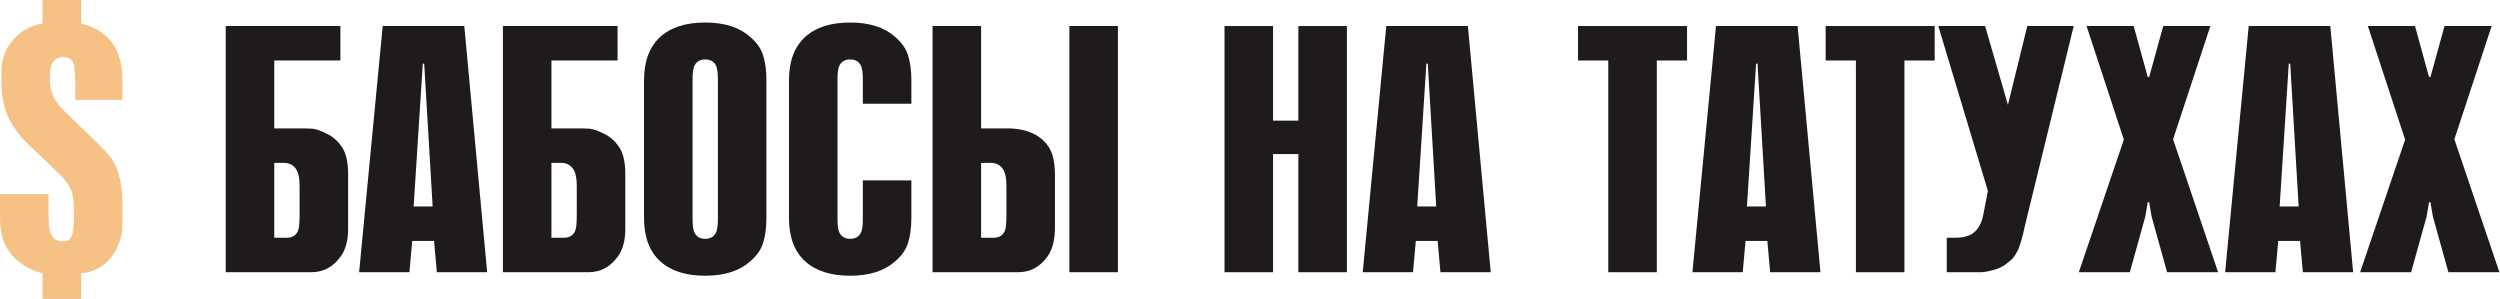
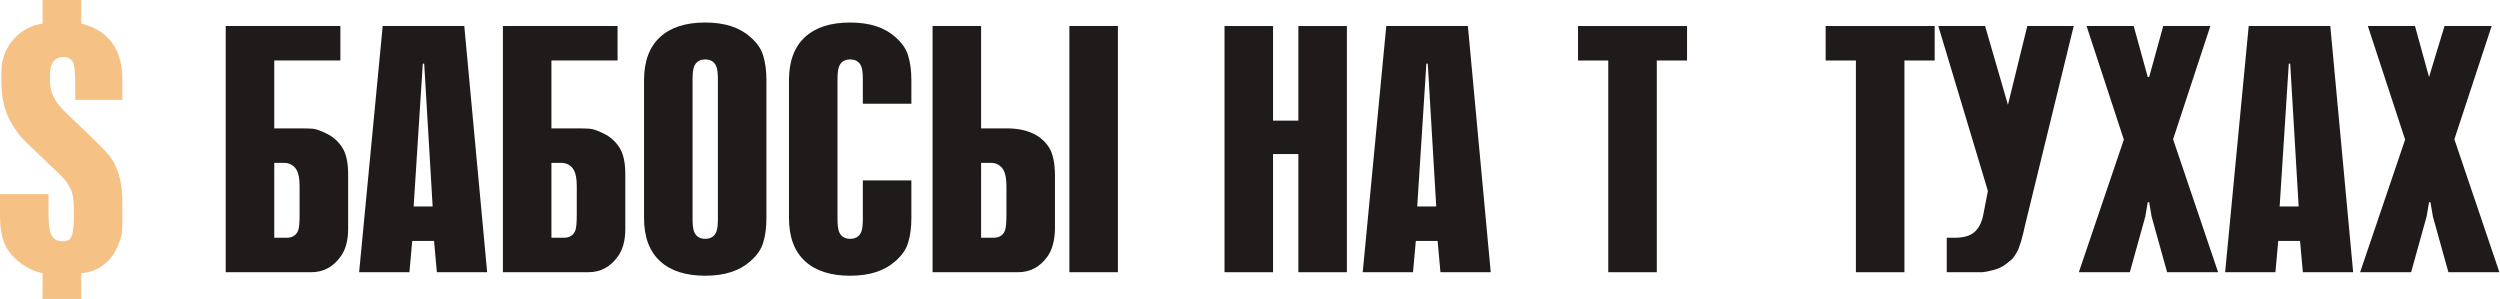
<svg xmlns="http://www.w3.org/2000/svg" viewBox="0 0 213.197 25.5" fill="none">
  <path d="M0 16.556H4.139V18.116C4.139 19.015 4.199 19.605 4.319 19.885C4.499 20.345 4.819 20.575 5.279 20.575C5.559 20.575 5.759 20.535 5.879 20.455C6.019 20.355 6.118 20.175 6.178 19.915C6.258 19.575 6.298 19.115 6.298 18.535V17.726C6.298 17.026 6.198 16.476 5.999 16.076C5.819 15.676 5.509 15.266 5.069 14.846L2.219 12.117C1.62 11.537 1.12 10.837 0.72 10.018C0.32 9.178 0.12 8.148 0.12 6.928V6.118C0.12 4.959 0.53 3.969 1.35 3.149C1.97 2.529 2.729 2.149 3.629 2.01V0H6.928V2.01C7.828 2.229 8.558 2.609 9.118 3.149C9.998 3.989 10.437 5.199 10.437 6.778V8.518H6.418V7.258C6.418 6.158 6.348 5.499 6.208 5.279C6.049 4.999 5.769 4.859 5.369 4.859C5.029 4.859 4.759 4.989 4.559 5.249C4.359 5.489 4.259 5.889 4.259 6.448V6.928C4.259 7.848 4.679 8.708 5.519 9.508L7.918 11.817C8.778 12.637 9.328 13.237 9.568 13.617C10.147 14.516 10.437 15.746 10.437 17.306V18.505C10.437 19.045 10.427 19.465 10.407 19.765C10.387 20.045 10.267 20.445 10.048 20.965C9.848 21.485 9.548 21.935 9.148 22.314C8.548 22.894 7.808 23.224 6.928 23.304V25.494H3.629V23.304C3.049 23.184 2.479 22.934 1.92 22.554C1.46 22.235 1.09 21.885 0.81 21.505C0.53 21.125 0.33 20.715 0.21 20.275C0.11 19.835 0.05 19.485 0.03 19.225C0.01 18.965 0 18.615 0 18.176V16.556Z" fill="#F5C185" />
  <path d="M29.028 2.219V5.159H23.389V10.947H25.549C26.029 10.947 26.398 10.957 26.658 10.977C26.938 10.997 27.338 11.137 27.858 11.397C28.398 11.657 28.838 12.047 29.178 12.567C29.518 13.087 29.688 13.847 29.688 14.846V19.525C29.688 20.505 29.478 21.285 29.058 21.865C28.418 22.764 27.578 23.214 26.538 23.214H19.25V2.219H29.028ZM23.389 20.275H24.439C24.939 20.275 25.269 20.065 25.429 19.645C25.509 19.445 25.549 18.995 25.549 18.295V15.866C25.549 15.266 25.469 14.816 25.309 14.516C25.069 14.097 24.699 13.887 24.199 13.887H23.389V20.275Z" fill="#201B1B" />
  <path d="M41.544 23.214H37.255L37.015 20.545H35.155L34.915 23.214H30.626L32.636 2.219H39.594L41.544 23.214ZM35.275 17.606H36.895L36.175 5.429H36.055L35.275 17.606Z" fill="#201B1B" />
  <path d="M52.665 2.219V5.159H47.026V10.947H49.186C49.665 10.947 50.035 10.957 50.295 10.977C50.575 10.997 50.975 11.137 51.495 11.397C52.035 11.657 52.475 12.047 52.815 12.567C53.155 13.087 53.325 13.847 53.325 14.846V19.525C53.325 20.505 53.115 21.285 52.695 21.865C52.055 22.764 51.215 23.214 50.175 23.214H42.887V2.219H52.665ZM47.026 20.275H48.076C48.576 20.275 48.906 20.065 49.066 19.645C49.146 19.445 49.186 18.995 49.186 18.295V15.866C49.186 15.266 49.106 14.816 48.946 14.516C48.706 14.097 48.336 13.887 47.836 13.887H47.026V20.275Z" fill="#201B1B" />
  <path d="M65.36 6.838V18.595C65.36 19.395 65.27 20.085 65.09 20.665C64.93 21.245 64.561 21.785 63.981 22.284C63.061 23.104 61.781 23.514 60.142 23.514C58.482 23.514 57.202 23.104 56.303 22.284C55.383 21.445 54.923 20.215 54.923 18.595V6.838C54.923 5.219 55.383 3.989 56.303 3.149C57.202 2.329 58.482 1.92 60.142 1.92C61.781 1.92 63.061 2.329 63.981 3.149C64.561 3.649 64.93 4.189 65.09 4.769C65.27 5.349 65.36 6.039 65.36 6.838ZM61.221 18.685V6.748C61.221 6.288 61.181 5.939 61.101 5.699C60.941 5.279 60.622 5.069 60.142 5.069C59.662 5.069 59.342 5.279 59.182 5.699C59.102 5.939 59.062 6.288 59.062 6.748V18.685C59.062 19.145 59.102 19.495 59.182 19.735C59.342 20.155 59.662 20.365 60.142 20.365C60.622 20.365 60.941 20.155 61.101 19.735C61.181 19.495 61.221 19.145 61.221 18.685Z" fill="#201B1B" />
  <path d="M77.721 8.848H73.582V6.748C73.582 6.288 73.542 5.939 73.462 5.699C73.302 5.279 72.982 5.069 72.502 5.069C72.022 5.069 71.702 5.279 71.542 5.699C71.462 5.939 71.422 6.288 71.422 6.748V18.685C71.422 19.145 71.462 19.495 71.542 19.735C71.702 20.155 72.022 20.365 72.502 20.365C72.982 20.365 73.302 20.155 73.462 19.735C73.542 19.495 73.582 19.145 73.582 18.685V15.386H77.721V18.595C77.721 19.395 77.631 20.085 77.451 20.665C77.291 21.245 76.921 21.785 76.341 22.284C75.421 23.104 74.141 23.514 72.502 23.514C70.842 23.514 69.563 23.104 68.663 22.284C67.743 21.445 67.283 20.215 67.283 18.595V6.838C67.283 5.219 67.743 3.989 68.663 3.149C69.563 2.329 70.842 1.92 72.502 1.92C74.141 1.92 75.421 2.329 76.341 3.149C76.921 3.649 77.291 4.189 77.451 4.769C77.631 5.349 77.721 6.039 77.721 6.838V8.848Z" fill="#201B1B" />
  <path d="M83.667 2.219V10.947H85.827C87.546 10.947 88.756 11.487 89.456 12.567C89.796 13.107 89.966 13.917 89.966 14.996V19.375C89.966 20.435 89.756 21.265 89.336 21.865C88.696 22.764 87.856 23.214 86.817 23.214H79.528V2.219H83.667ZM83.667 20.275H84.717C85.217 20.275 85.547 20.065 85.707 19.645C85.787 19.445 85.827 18.995 85.827 18.295V15.866C85.827 15.266 85.747 14.816 85.587 14.516C85.347 14.097 84.977 13.887 84.477 13.887H83.667V20.275ZM91.195 23.214V2.219H95.334V23.214H91.195Z" fill="#201B1B" />
  <path d="M110.723 13.137H108.564V23.214H104.425V2.219H108.564V10.287H110.723V2.219H114.862V23.214H110.723V13.137Z" fill="#201B1B" />
  <path d="M127.128 23.214H122.839L122.599 20.545H120.74L120.5 23.214H116.211L118.22 2.219H125.179L127.128 23.214ZM120.86 17.606H122.479L121.759 5.429H121.639L120.86 17.606Z" fill="#201B1B" />
  <path d="M141.29 23.214H137.151V5.159H134.572V2.219H143.869V5.159H141.29V23.214Z" fill="#201B1B" />
-   <path d="M155.246 23.214H150.957L150.717 20.545H148.858L148.618 23.214H144.329L146.338 2.219H153.297L155.246 23.214ZM148.978 17.606H150.597L149.877 5.429H149.757L148.978 17.606Z" fill="#201B1B" />
  <path d="M162.408 23.214H158.269V5.159H155.689V2.219H164.987V5.159H162.408V23.214Z" fill="#201B1B" />
  <path d="M166.016 23.214V20.275H166.706C167.406 20.275 167.936 20.135 168.296 19.855C168.716 19.535 168.996 19.015 169.136 18.295L169.526 16.286L165.297 2.219H169.286L171.235 8.938L172.885 2.219H176.844L172.675 19.285C172.655 19.385 172.615 19.565 172.555 19.825C172.495 20.085 172.445 20.275 172.405 20.395C172.385 20.495 172.335 20.655 172.255 20.875C172.195 21.075 172.135 21.235 172.075 21.355C172.015 21.455 171.935 21.595 171.835 21.775C171.735 21.935 171.615 22.075 171.475 22.195C171.335 22.314 171.185 22.434 171.025 22.554C170.725 22.774 170.375 22.934 169.975 23.034C169.596 23.134 169.286 23.194 169.046 23.214C168.826 23.214 168.436 23.214 167.876 23.214H166.016Z" fill="#201B1B" />
  <path d="M189.157 23.214H184.808L183.488 18.475L183.278 17.246H183.158L182.948 18.475L181.629 23.214H177.28L181.119 11.907L177.939 2.219H181.958L183.158 6.568H183.278L184.478 2.219H188.497L185.318 11.877L189.157 23.214Z" fill="#201B1B" />
  <path d="M200.674 23.214H196.385L196.145 20.545H194.286L194.046 23.214H189.757L191.767 2.219H198.725L200.674 23.214ZM194.406 17.606H196.026L195.306 5.429H195.186L194.406 17.606Z" fill="#201B1B" />
-   <path d="M213.145 23.214H208.796L207.476 18.475L207.266 17.246H207.146L206.936 18.475L205.617 23.214H201.268L205.107 11.907L201.928 2.219H205.947L207.146 6.568H207.266L208.466 2.219H212.485L209.306 11.877L213.145 23.214Z" fill="#201B1B" />
+   <path d="M213.145 23.214H208.796L207.476 18.475L207.266 17.246H207.146L206.936 18.475L205.617 23.214H201.268L205.107 11.907L201.928 2.219H205.947L207.146 6.568L208.466 2.219H212.485L209.306 11.877L213.145 23.214Z" fill="#201B1B" />
</svg>